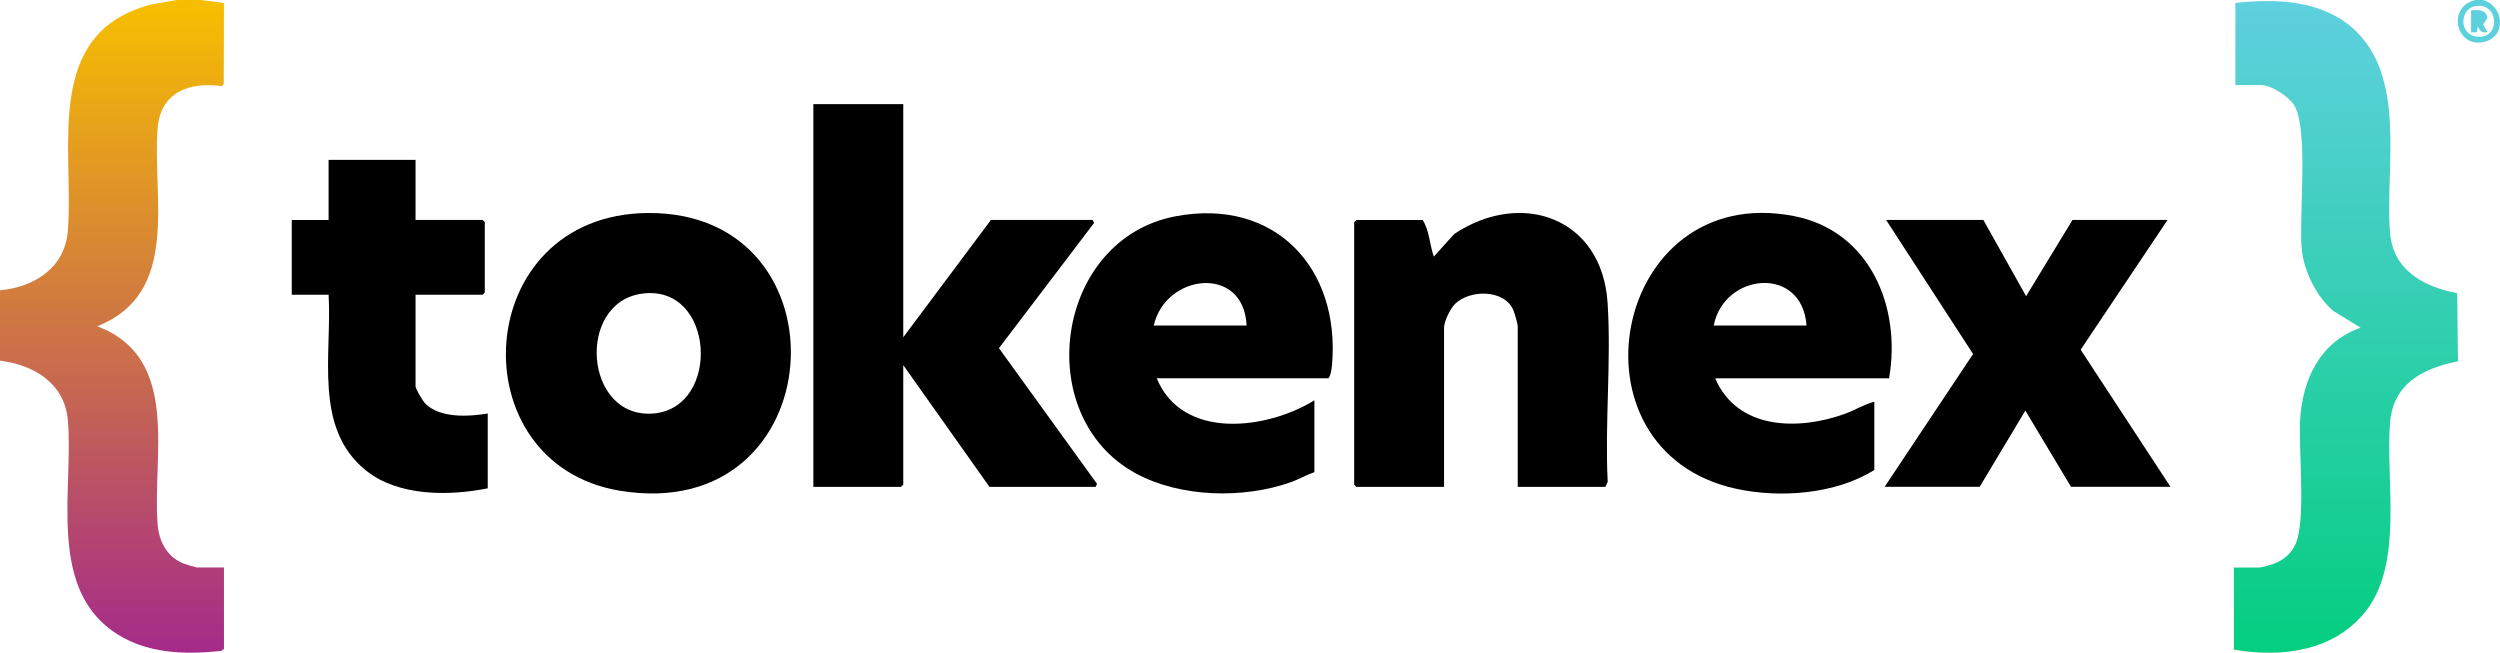
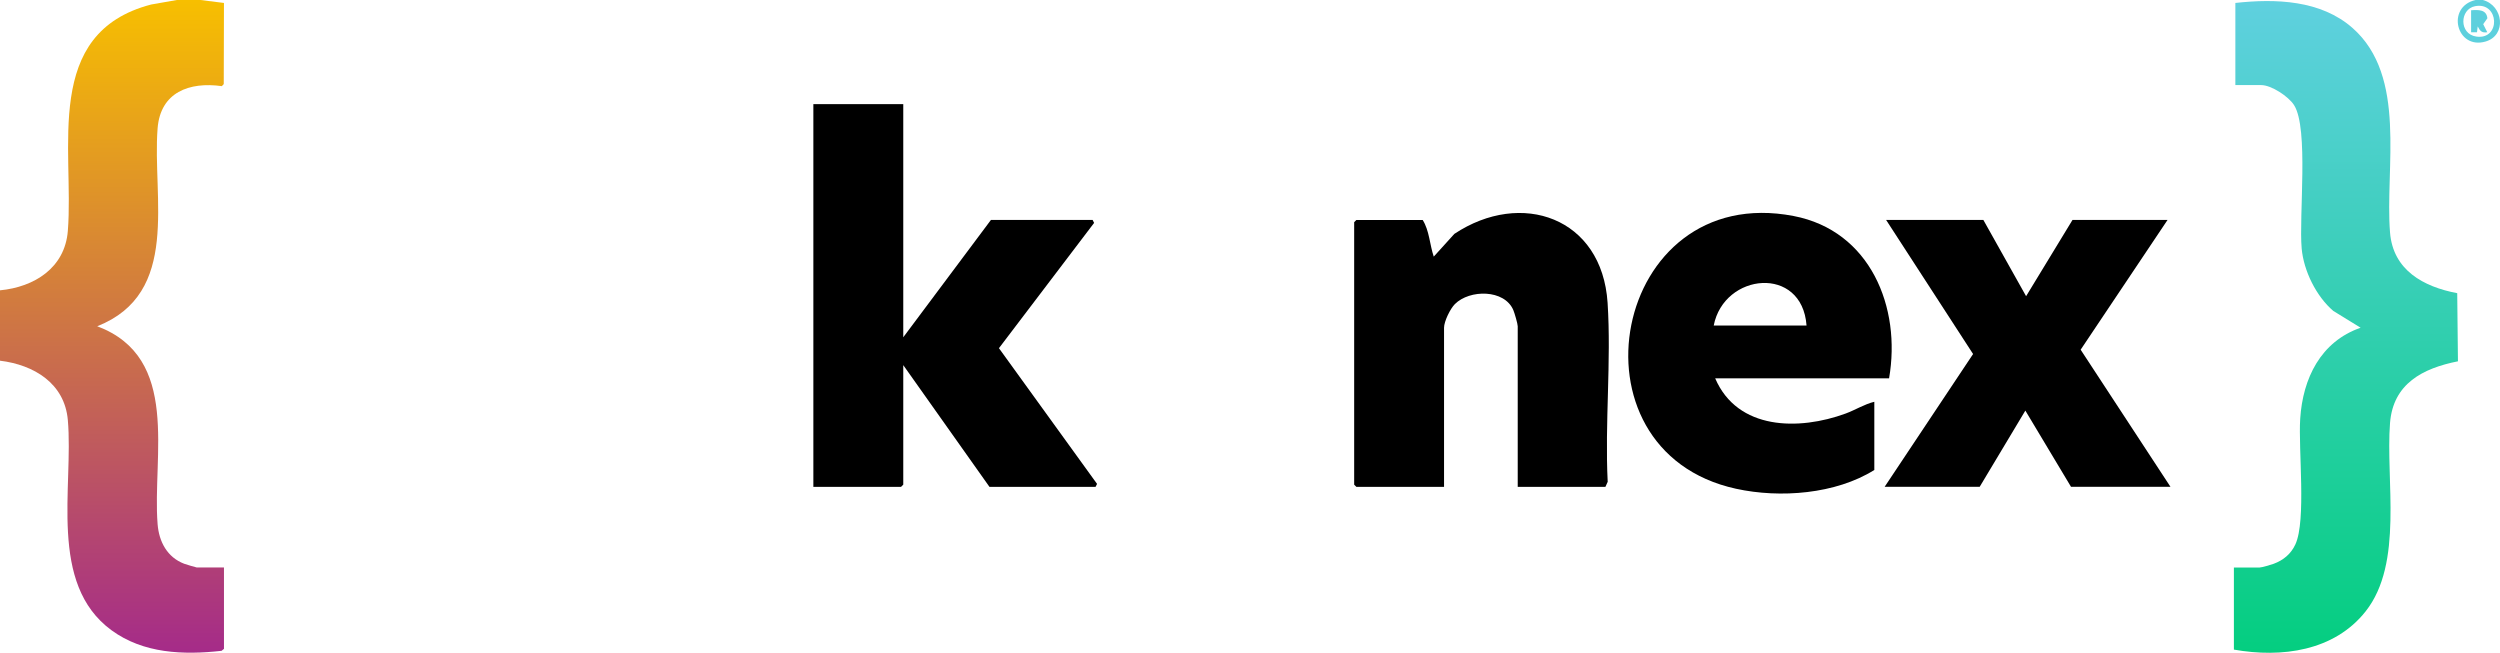
<svg xmlns="http://www.w3.org/2000/svg" width="180" height="47" viewBox="0 0 180 47" fill="none">
  <g clip-path="url(#clip0_6559_21082)">
    <path d="M14.429 0L16.125 0.212L16.11 6.056L15.971 6.202C13.629 5.873 11.553 6.644 11.348 9.233C10.952 14.235 13.033 21.107 7.001 23.49C13.036 25.76 10.956 32.8 11.348 37.746C11.448 39.005 12.041 40.127 13.264 40.591C13.378 40.634 14.117 40.857 14.163 40.857H16.126V46.718L15.951 46.859C13.207 47.165 10.325 47.06 8.029 45.379C3.449 42.028 5.306 35.068 4.884 30.242C4.654 27.599 2.442 26.267 0 25.97V20.903C2.478 20.666 4.673 19.283 4.884 16.631C5.354 10.716 3.031 2.374 10.882 0.325L12.73 0H14.428H14.429Z" fill="url(#paint0_linear_6559_21082)" />
    <path d="M178.768 0C180.251 0.403 180.492 2.545 178.962 2.99C176.857 3.604 176.095 0.496 178.237 0H178.768ZM178.21 0.444C177.089 0.658 177.039 2.458 178.3 2.634C180.075 2.882 179.951 0.111 178.21 0.444Z" fill="#5DD0DD" />
    <path d="M160.945 0.212C163.839 -0.105 167.087 -0.002 169.377 2.01C173.341 5.492 171.711 12.088 172.082 16.739C172.297 19.447 174.475 20.646 176.92 21.109L176.972 26.014C174.437 26.518 172.304 27.621 172.082 30.456C171.758 34.589 173.067 40.549 170.326 44.017C168.061 46.885 164.275 47.378 160.84 46.772V40.86H162.697C162.85 40.86 163.509 40.665 163.702 40.594C164.407 40.335 164.953 39.879 165.268 39.195C166.06 37.47 165.472 32.357 165.615 30.145C165.802 27.25 167.083 24.597 169.964 23.597L167.998 22.387C166.769 21.338 165.865 19.5 165.721 17.896C165.512 15.562 166.241 9.248 165.172 7.568C164.774 6.943 163.538 6.126 162.803 6.126H160.946V0.212H160.945Z" fill="url(#paint1_linear_6559_21082)" />
    <path d="M65.035 7.496V24.283L71.347 15.836H78.667L78.776 16.048L71.924 25.069L78.988 34.841L78.88 35.053H71.241L65.035 26.289V34.894L64.876 35.053H58.562V7.496H65.035Z" fill="black" />
-     <path d="M46.657 15.336C61.308 15.233 60.017 37.856 44.645 35.334C32.92 33.411 33.865 15.426 46.657 15.336ZM46.23 21.142C41.461 21.787 42.058 30.183 47.051 29.771C51.939 29.366 51.483 20.432 46.23 21.142Z" fill="black" />
    <path d="M109.276 35.053V23.492C109.276 23.316 109.048 22.536 108.96 22.328C108.317 20.819 105.813 20.834 104.752 21.894C104.418 22.226 103.971 23.141 103.971 23.598V35.054H97.659L97.5 34.895V15.996L97.659 15.838H102.433C102.914 16.594 102.94 17.625 103.23 18.477L104.713 16.84C109.534 13.639 115.349 15.655 115.747 21.805C116.019 26 115.542 30.466 115.754 34.69L115.589 35.054H109.277L109.276 35.053Z" fill="black" />
    <path d="M136.012 27.239H123.493C125.102 30.985 129.527 31.007 132.885 29.775C133.596 29.513 134.24 29.099 134.951 28.928V33.838C132.17 35.58 128.169 35.884 124.998 35.191C112.426 32.444 116.07 13.04 129.138 15.552C134.663 16.613 136.902 22.131 136.013 27.239H136.012ZM130.071 23.438C129.753 19.071 124.125 19.642 123.388 23.438H130.071Z" fill="black" />
-     <path d="M83.284 27.238C85.133 31.72 91.218 30.934 94.636 28.822V33.996C94.06 34.189 93.539 34.502 92.965 34.708C89.561 35.929 84.975 35.831 81.768 34.079C74.185 29.94 75.969 17.194 84.661 15.568C91.788 14.235 96.493 19.282 95.909 26.233C95.884 26.531 95.827 27.03 95.646 27.237H83.286L83.284 27.238ZM89.755 23.437C89.552 19.032 83.912 19.699 83.072 23.437H89.755Z" fill="black" />
    <path d="M142.802 15.836L145.879 21.326L149.22 15.836H156.063L149.807 25.179L156.275 35.052H149.114L145.825 29.563L142.536 35.052H135.693L142.062 25.489L135.8 15.836H142.802Z" fill="black" />
-     <path d="M29.919 11.508V15.837H34.746L34.905 15.995V21.063L34.746 21.222H29.919V27.82C29.919 27.997 30.443 28.872 30.605 29.038C31.669 30.132 33.742 29.998 35.117 29.774V35.159C32.332 35.721 28.688 35.742 26.367 33.89C22.539 30.837 23.916 25.489 23.659 21.223H21.006V15.838H23.659V11.509H29.919V11.508Z" fill="black" />
    <path d="M177.918 0.739C178.445 0.7 179.026 0.679 179.091 1.315L178.791 1.74L179.085 2.322C178.681 2.382 178.559 2.223 178.396 1.899L178.343 2.323H177.919V0.739H177.918Z" fill="#5DD0DD" />
  </g>
  <defs>
    <linearGradient id="paint0_linear_6559_21082" x1="8.064" y1="46.996" x2="8.064" y2="0" gradientUnits="userSpaceOnUse">
      <stop stop-color="#A52B89" />
      <stop offset="1" stop-color="#F7BF00" />
    </linearGradient>
    <linearGradient id="paint1_linear_6559_21082" x1="168.905" y1="0.075" x2="168.905" y2="47" gradientUnits="userSpaceOnUse">
      <stop stop-color="#5FD0DF" />
      <stop offset="1" stop-color="#04CE80" />
    </linearGradient>
    <clipPath id="clip0_6559_21082">
      <rect width="180" height="47" fill="white" />
    </clipPath>
  </defs>
</svg>